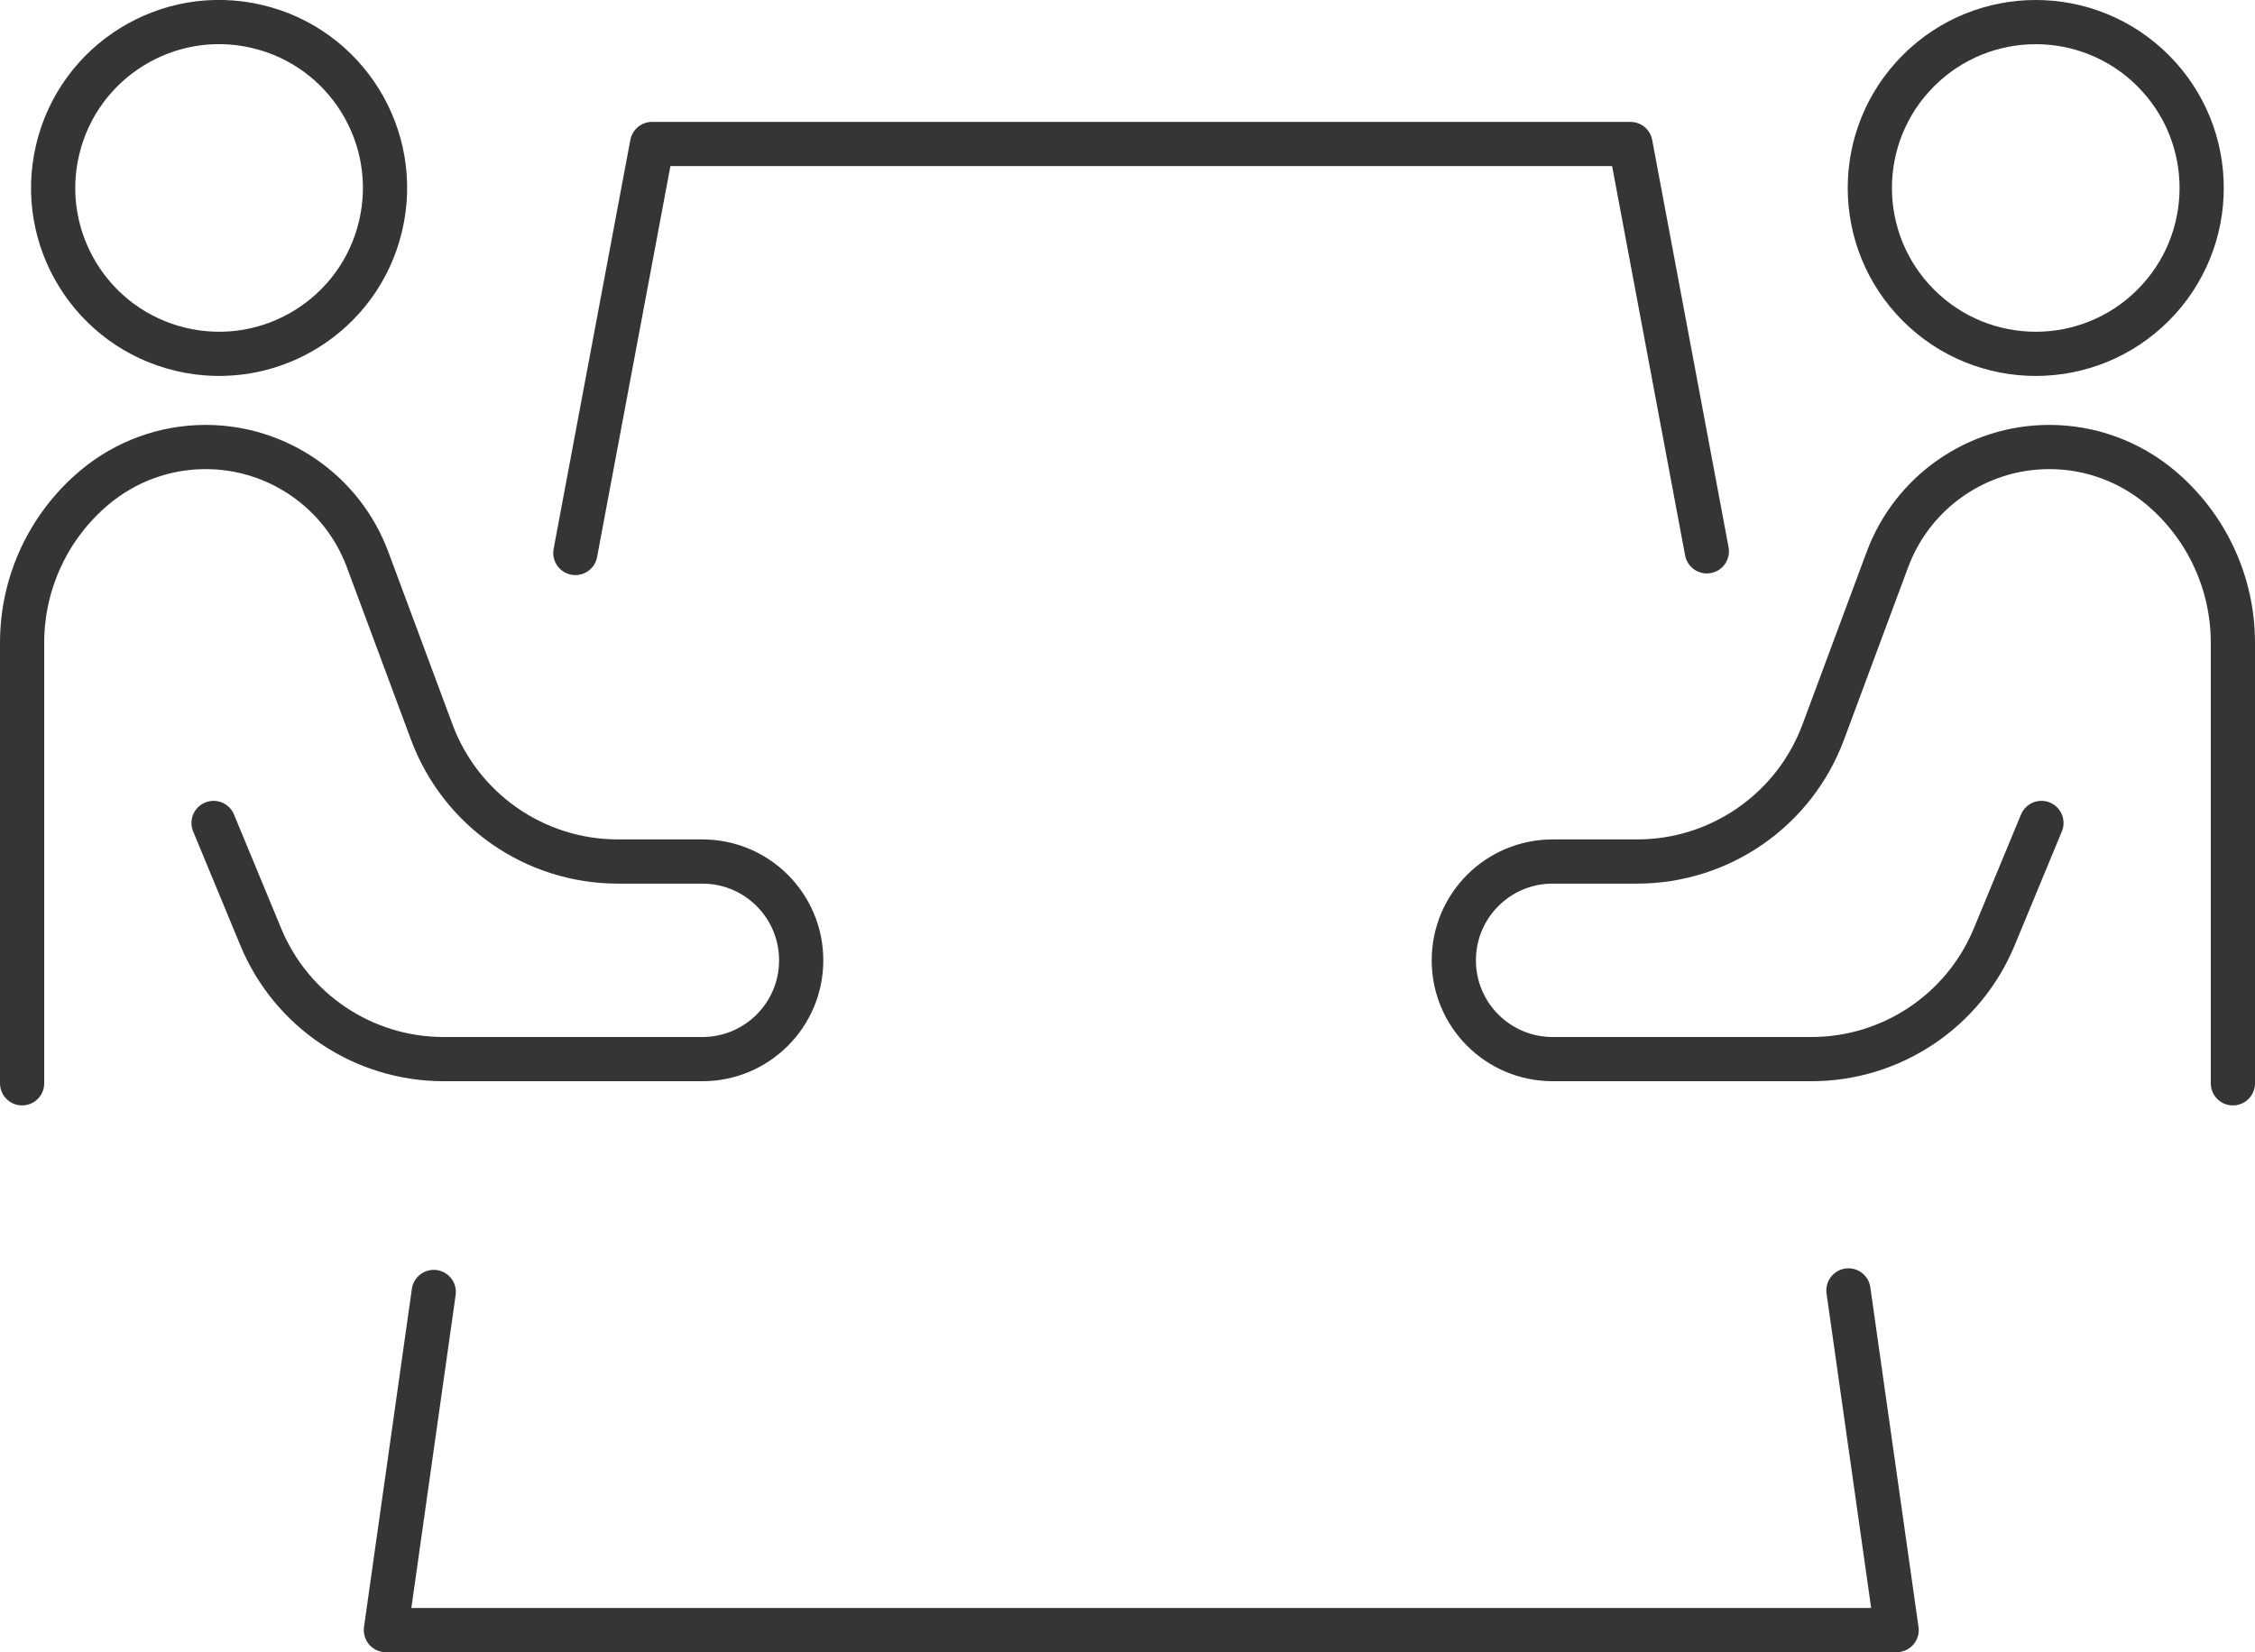
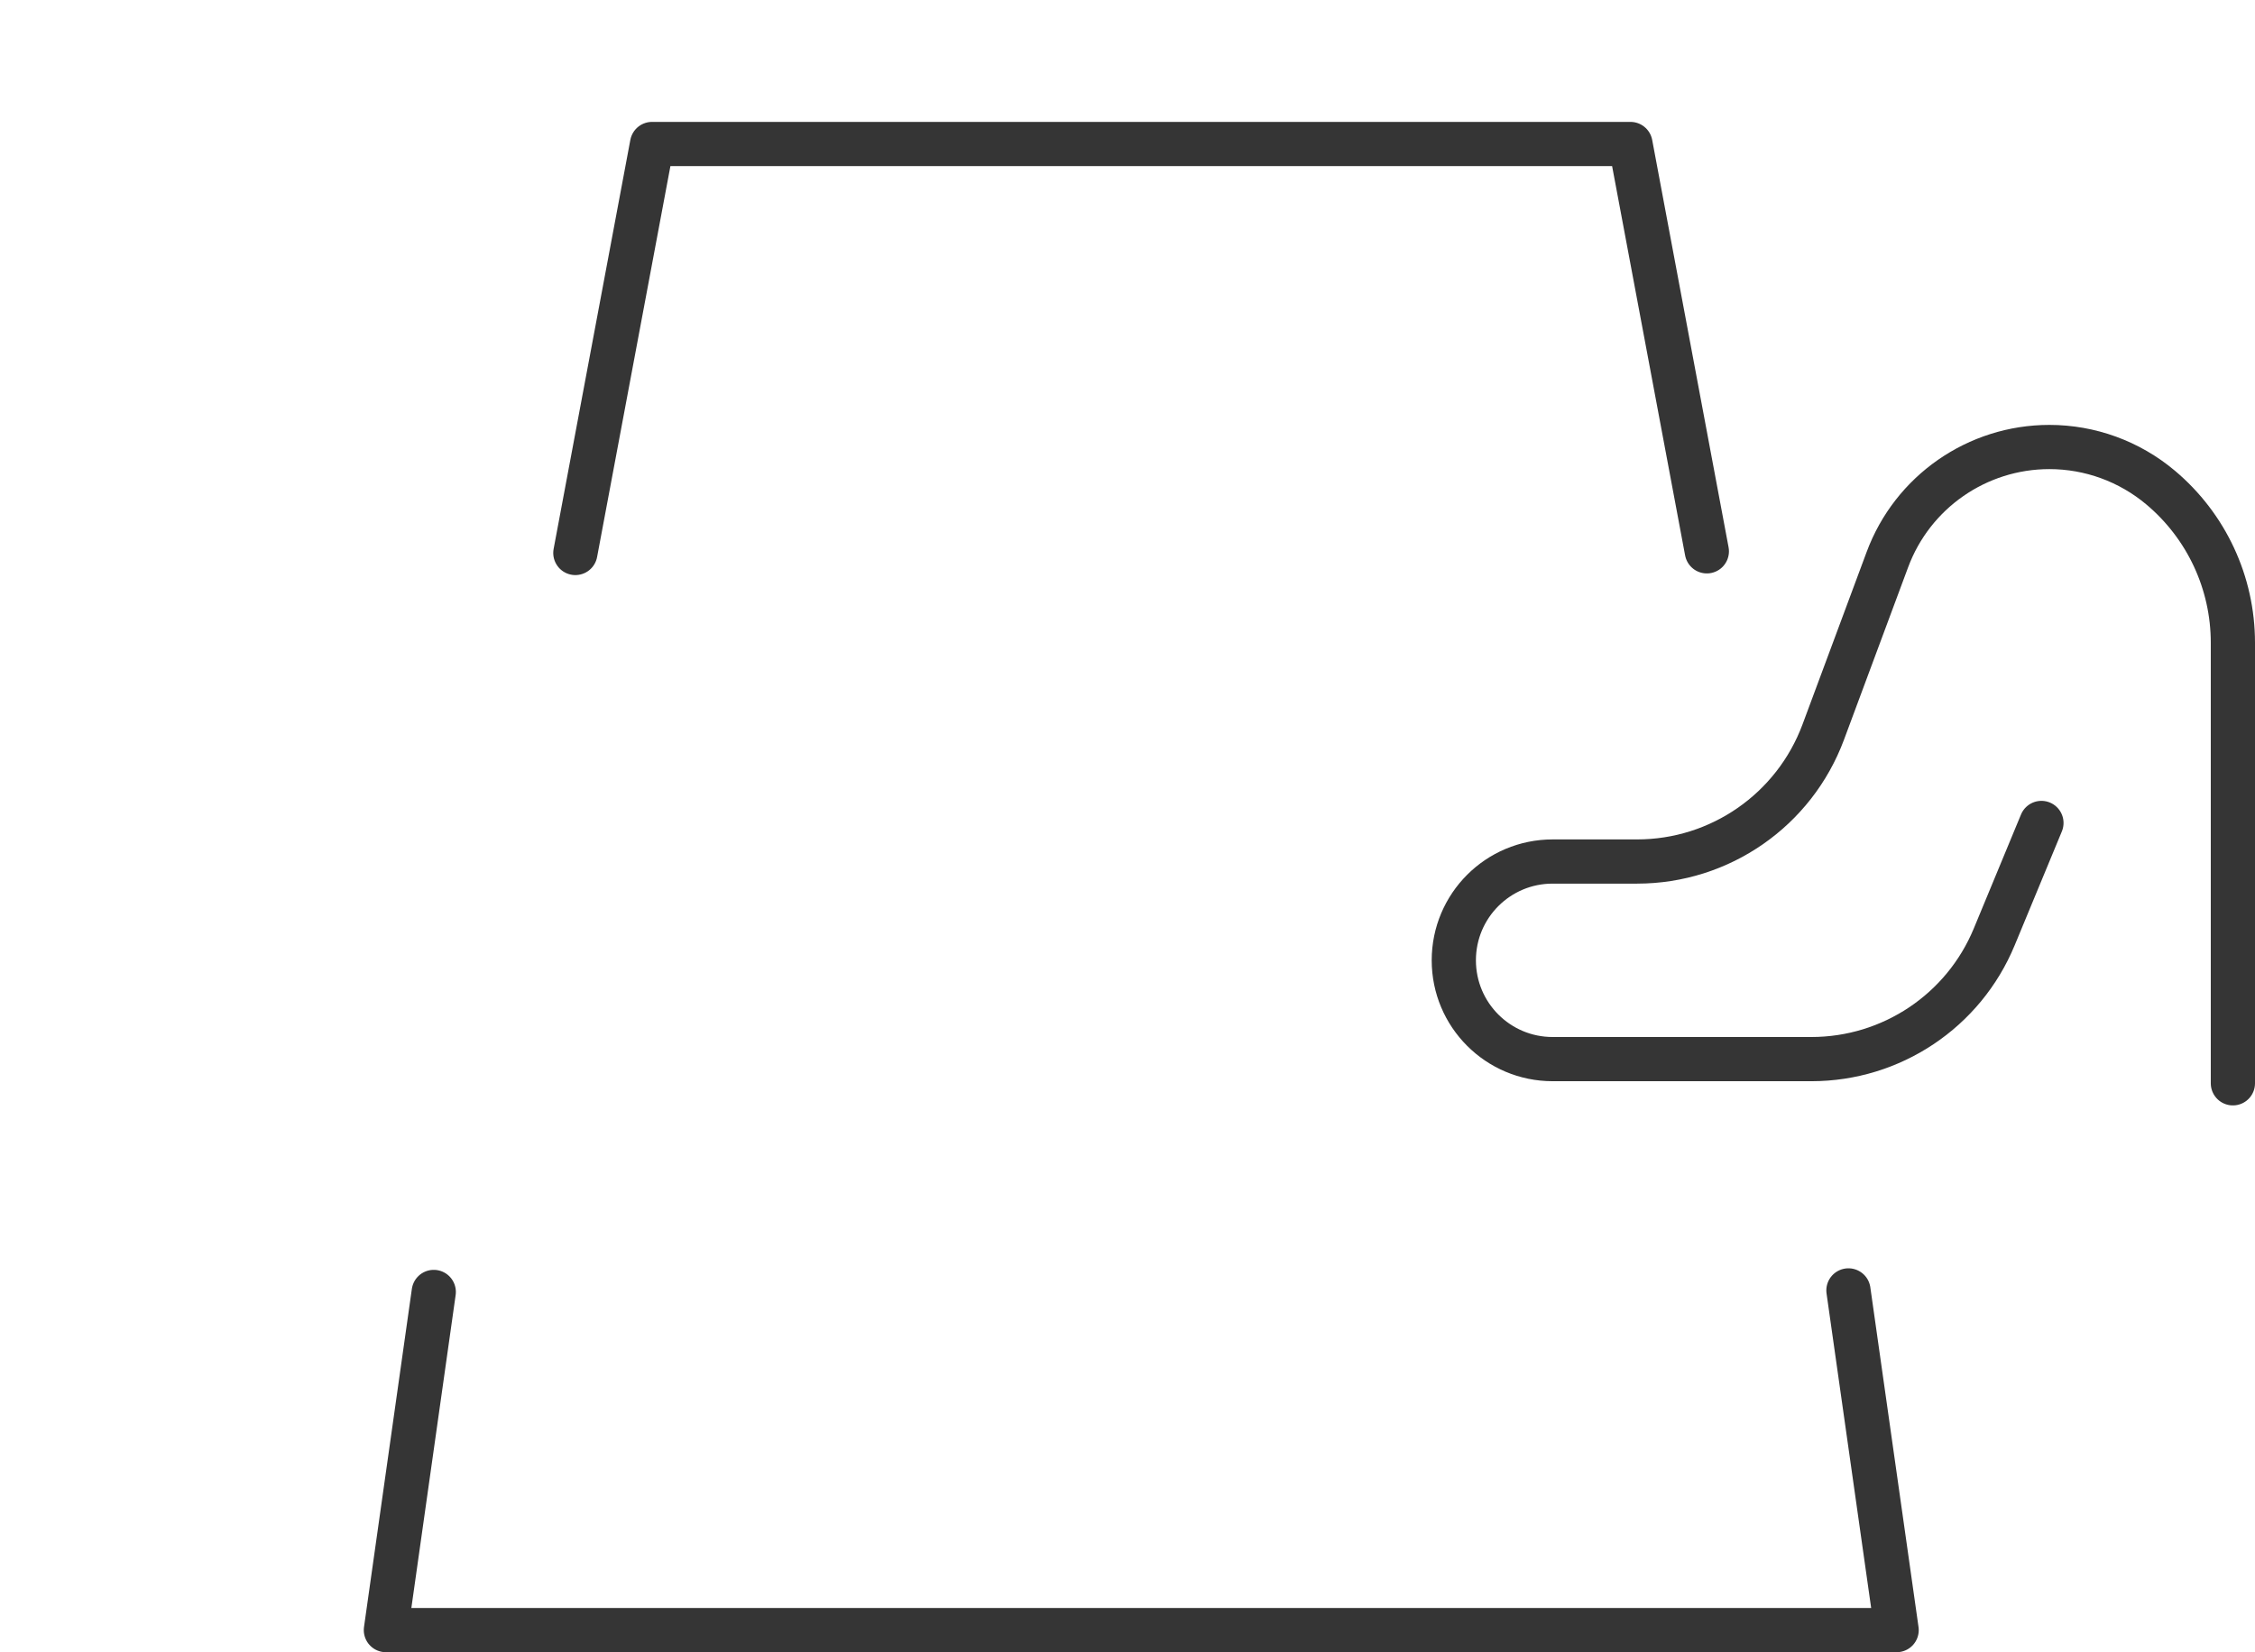
<svg xmlns="http://www.w3.org/2000/svg" id="Layer_2" data-name="Layer 2" viewBox="0 0 204 149.51">
  <defs>
    <style>
      .cls-1 {
        fill: none;
        stroke: #353535;
        stroke-linecap: round;
        stroke-linejoin: round;
        stroke-width: 4px;
      }
    </style>
  </defs>
  <g id="Icons">
    <g>
      <polyline class="cls-1" points="167.22 116.77 171.58 147.51 34.91 147.51 39.24 116.91" />
      <polyline class="cls-1" points="52.05 50.04 58.99 13.03 147.5 13.03 154.41 49.89" />
      <g>
-         <path class="cls-1" d="M2,98.03v-39.87c0-5.42,2.39-10.55,6.54-14.04h0c2.82-2.37,6.38-3.67,10.06-3.67h0c6.54,0,12.39,4.07,14.66,10.2l5.8,15.6c2.62,7.04,9.33,11.71,16.84,11.71h7.64c4.94,0,8.94,4,8.94,8.94h0c0,4.94-4,8.94-8.94,8.94h-23.41c-7.24,0-13.77-4.36-16.54-11.06l-4.27-10.31" />
-         <circle class="cls-1" cx="19.83" cy="17.01" r="15.01" transform="translate(-1.29 32.4) rotate(-76.72)" />
-       </g>
+         </g>
      <g>
        <path class="cls-1" d="M202,98.03v-39.87c0-5.42-2.39-10.55-6.54-14.04h0c-2.82-2.37-6.38-3.67-10.06-3.67h0c-6.54,0-12.39,4.07-14.66,10.2l-5.8,15.6c-2.62,7.04-9.33,11.71-16.84,11.71h-7.64c-4.94,0-8.94,4-8.94,8.94h0c0,4.94,4,8.94,8.94,8.94h23.41c7.24,0,13.77-4.36,16.54-11.06l4.27-10.31" />
-         <circle class="cls-1" cx="184.17" cy="17.01" r="15.01" transform="translate(41.91 135.21) rotate(-45)" />
      </g>
    </g>
  </g>
</svg>